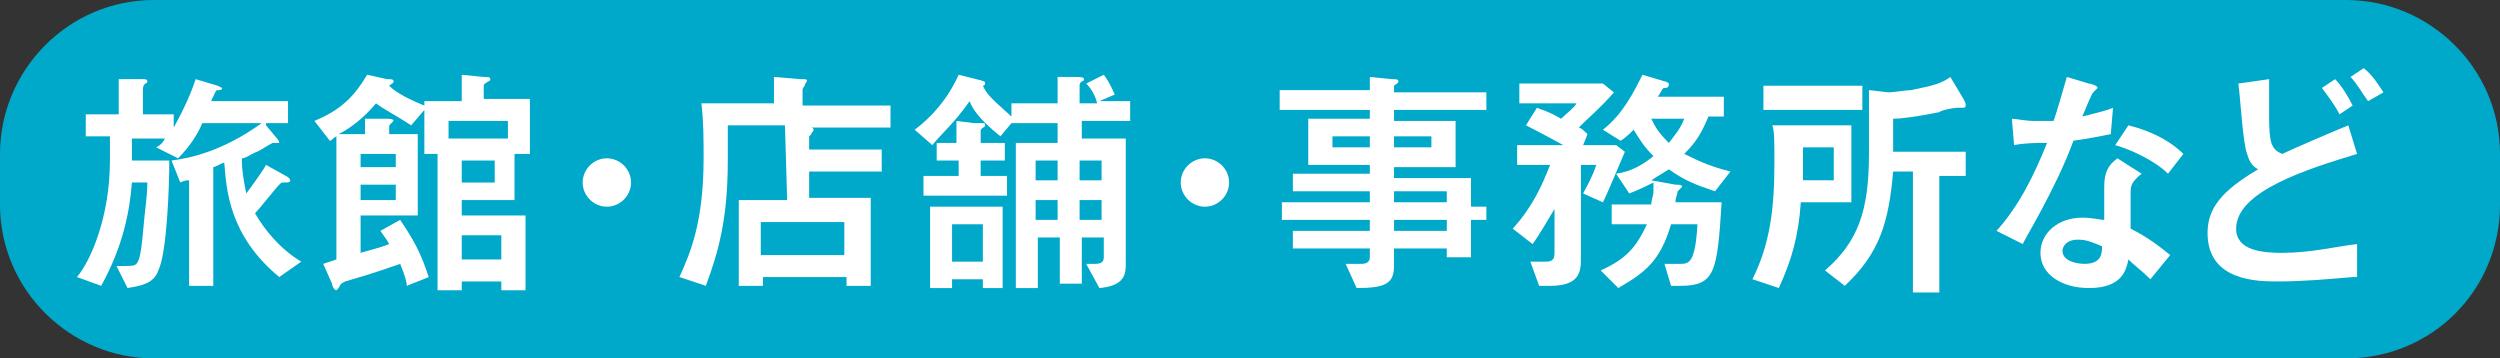
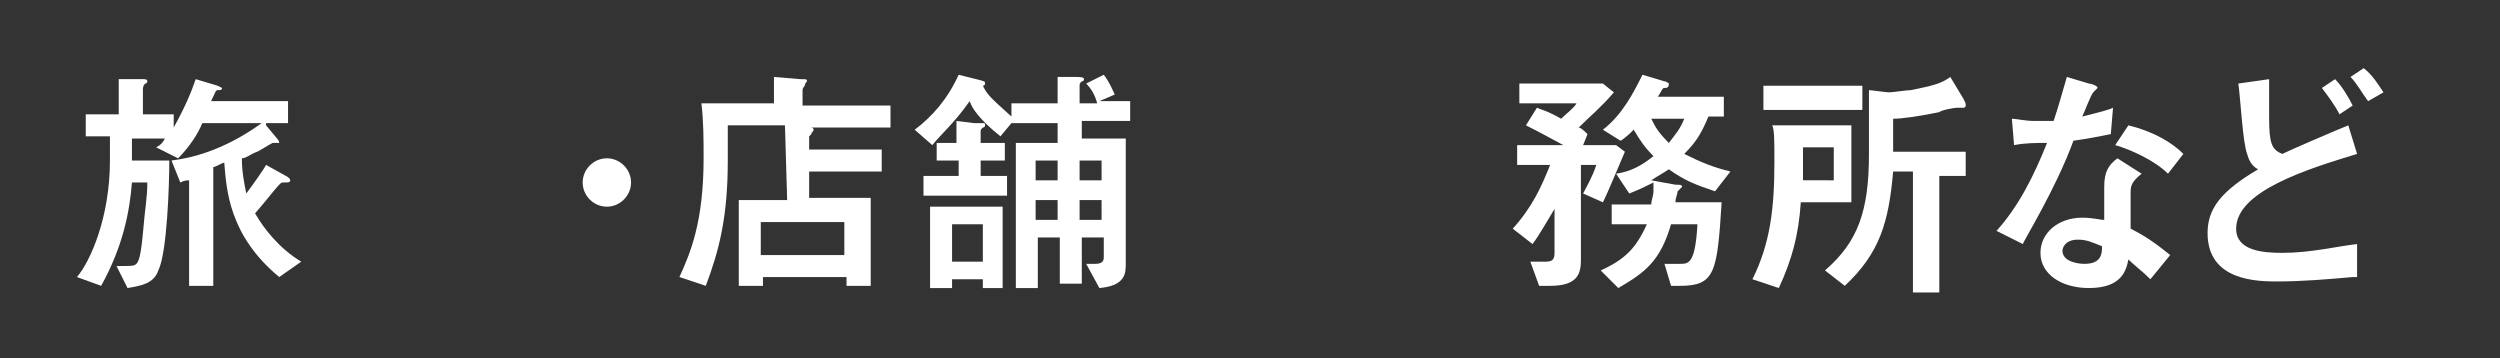
<svg xmlns="http://www.w3.org/2000/svg" version="1.1" id="レイヤー_1" x="0px" y="0px" viewBox="0 0 113.7 16.3" style="enable-background:new 0 0 113.7 16.3;" xml:space="preserve">
  <rect x="0" y="0" width="113.7" height="16.3" fill="#333333" stroke="none" />
  <style type="text/css">
	.st0{fill:#00A9CA;}
	.st1{fill:#FFFFFF;}
</style>
  <g>
-     <path class="st0" d="M106.7,16.3H7c-3.8,0-7-3.1-7-7L0,7c0-3.8,3.1-7,7-7l99.7,0c3.8,0,7,3.1,7,7v2.3   C113.7,13.2,110.6,16.3,106.7,16.3z" />
    <g>
      <g>
        <path class="st1" d="M12.1,5.7l0.5,0.6c0.1,0.1,0.1,0.2,0.1,0.2c0,0,0,0,0,0h-0.3c-0.2,0.1-0.5,0.3-0.7,0.4     c-0.3,0.1-0.5,0.3-0.7,0.3c0,0.6,0.1,1.1,0.2,1.6c0.3-0.4,0.8-1.1,0.9-1.3L13,8c0.2,0.1,0.2,0.2,0.2,0.2c0,0.1-0.1,0.1-0.3,0.1     c-0.1,0-0.1,0-0.2,0.1c-0.2,0.2-0.9,1.1-1.1,1.3c0.4,0.7,1.1,1.6,2.1,2.2l-1,0.7c-2.3-1.9-2.4-4-2.5-5.2c-0.1,0-0.4,0.2-0.5,0.2     V13H8.6V8.2c-0.1,0-0.2,0-0.4,0.1L7.8,7.3c0.8-0.1,2.3-0.4,4.1-1.7H9.2C9,6.1,8.6,6.7,8.1,7.2l-1-0.5c0.2-0.1,0.3-0.2,0.4-0.4H6     v1h1.7c0,1.1-0.1,4.2-0.5,5C7,12.9,6.4,13,5.8,13.1l-0.5-1c0.7,0,0.8,0,0.9-0.1c0.1-0.1,0.2-0.3,0.3-1.4C6.6,9.4,6.7,9,6.7,8.3H6     C5.9,9.6,5.6,11.2,4.6,13l-1.1-0.4C4.1,11.9,5,9.9,5,7.3V6.2H3.9V5.2h1.5V3.6l1.1,0c0.1,0,0.2,0,0.2,0.1c0,0,0,0.1-0.1,0.1     C6.5,3.9,6.5,4,6.5,4.1v1.1h1.4v0.6c0.5-0.9,0.8-1.6,1-2.2l1,0.3c0.2,0.1,0.2,0.1,0.2,0.1c0,0.1-0.1,0.1-0.2,0.1     c-0.1,0-0.1,0.1-0.3,0.5h3.5v1H12.1z" />
-         <path class="st1" d="M19.3,4.6H21V3.4l1,0.1c0.2,0,0.3,0,0.3,0.1c0,0,0,0.1-0.1,0.1c-0.1,0.1-0.2,0.1-0.2,0.2v0.6h2.1V7h-0.7v2.1     H21v0.7h2.9v3.4h-1.1v-0.4H21v0.4h-1.1V7h-0.6V5l-0.6,0.7c-0.6-0.4-1.2-0.7-1.6-1c-0.5,0.6-1.1,1.1-1.7,1.4h1.2V5.4h0.9     c0.2,0,0.4,0,0.4,0.1c0,0-0.1,0.1-0.1,0.1c-0.1,0.1-0.1,0.1-0.1,0.2v0.3H19v3.7h-2.6v1.7c0.3-0.1,0.8-0.2,1.3-0.4     c-0.1-0.2-0.2-0.3-0.4-0.6l0.9-0.5c0.6,0.9,0.9,1.4,1.3,2.6l-1,0.4c0-0.2-0.1-0.5-0.3-1c-0.3,0.1-1.1,0.4-2.5,0.8     c-0.2,0.1-0.2,0.1-0.3,0.3c0,0-0.1,0.1-0.1,0.1c-0.1,0-0.2-0.2-0.2-0.3L14.7,12c0,0,0.6-0.2,0.6-0.2V6.2     c-0.2,0.1-0.2,0.2-0.3,0.2l-0.7-0.9c1.2-0.5,1.8-1.1,2.4-2.1l0.9,0.2c0.2,0,0.3,0,0.3,0.1c0,0.1-0.1,0.1-0.2,0.2     c0.2,0.2,0.6,0.5,1.6,0.9V4.6z M16.4,7v0.6H18V7H16.4z M16.4,8.4v0.7H18V8.4H16.4z M23.1,5.5h-2.7v0.8h2.7V5.5z M22.4,7.3H21v1     h1.5V7.3z M22.8,10.7H21v1.1h1.8V10.7z" />
        <path class="st1" d="M28.7,8.3c0,0.6-0.5,1.1-1.1,1.1c-0.6,0-1.1-0.5-1.1-1.1c0-0.6,0.5-1.1,1.1-1.1C28.2,7.2,28.7,7.7,28.7,8.3z     " />
        <path class="st1" d="M35.7,5.7l1.1,0.1c0.1,0,0.2,0,0.2,0.1c0,0.1-0.1,0.1-0.1,0.2c0,0-0.1,0.1-0.1,0.1v0.6h3.3v1h-3.3v1.2h2.8     V13h-1.1v-0.4h-3.8V13h-1.1V9.1h2.2L35.7,5.7h-2.6v1.6c0,2.6-0.4,4.1-1,5.7l-1.2-0.4c0.5-1.1,1.1-2.5,1.1-5.4     c0-0.8,0-1.7-0.1-2.5h3.3V3.5l1.2,0.1c0.3,0,0.3,0,0.3,0.1c0,0-0.1,0.1-0.1,0.2c0,0-0.1,0.1-0.1,0.2v0.7h4v1H35.7z M38.4,10.1     h-3.8v1.5h3.8V10.1z" />
        <path class="st1" d="M50.2,3.4c0.3,0.4,0.4,0.7,0.5,0.9l-0.7,0.3h1.4v0.9h-2.2v0.8h2V12c0,0.4,0,1-1.2,1.1L49.4,12     c0.1,0,0.2,0,0.4,0c0.3,0,0.4-0.1,0.4-0.3v-0.9h-1v2.1h-1v-2.1h-1v2.3h-1V6.5h1.9V5.6H46V5.6l-0.5,0.6c-1-0.8-1.3-1.3-1.4-1.6     c-0.7,1-1.3,1.5-1.7,2l-0.8-0.7c0.8-0.6,1.5-1.4,2-2.5l0.8,0.2c0.4,0.1,0.4,0.1,0.4,0.2c0,0.1-0.1,0.1-0.1,0.1     C44.9,4.3,45,4.4,46,5.3V4.7h2.1V3.5l0.8,0c0.2,0,0.4,0,0.4,0.1c0,0,0,0.1-0.1,0.1c-0.1,0.1-0.1,0.1-0.1,0.2v0.8h0.8     c-0.1-0.4-0.3-0.7-0.5-0.9L50.2,3.4z M43.5,6.5v-1l0.8,0.1c0.1,0,0.3,0,0.4,0c0.1,0,0.1,0,0.1,0.1c0,0,0,0.1-0.1,0.1     c-0.1,0.1-0.1,0.1-0.1,0.2v0.5h1.1v0.8h-1.1V8h1.2v0.9H42V8h1.6V7.3h-1V6.5H43.5z M44.7,13.1v-0.4h-1.4v0.4h-1V9.4h3.3v3.7H44.7z      M44.7,11.9v-1.7h-1.4v1.7H44.7z M48.1,7.3h-1v0.9h1V7.3z M48.1,9.1h-1V10h1V9.1z M50.1,8.3V7.3h-1v0.9H50.1z M50.1,10V9.1h-1V10     H50.1z" />
-         <path class="st1" d="M55.9,8.3c0,0.6-0.5,1.1-1.1,1.1c-0.6,0-1.1-0.5-1.1-1.1c0-0.6,0.5-1.1,1.1-1.1C55.4,7.2,55.9,7.7,55.9,8.3z     " />
-         <path class="st1" d="M62.3,3.5l1,0.1c0.2,0,0.3,0,0.3,0.1c0,0.1-0.1,0.1-0.2,0.2c0,0,0,0.1,0,0.1v0.2h4.2V5h-4.2v0.5h2.8v2.1     h-2.8v0.5h3.5v1.3h0.7V10h-0.7v1.7h-1.1v-0.4h-2.4v0.8c0,0.8-0.4,1-1.7,1L61.2,12c0.2,0,0.4,0,0.7,0c0.1,0,0.4,0,0.4-0.3v-0.4     h-3.5v-0.8h3.5V10h-4V9.2h4V8.7h-3.5V7.9h3.5V7.5h-2.8V5.4h2.8V5h-4.1V4.1h4.1V3.5z M62.3,6.7V6.2h-1.7v0.5H62.3z M65.1,6.7V6.2     h-1.7v0.5H65.1z M65.8,9.2V8.7h-2.4v0.5H65.8z M65.8,10.5V10h-2.4v0.5H65.8z" />
        <path class="st1" d="M72,8.8c0.2-0.4,0.4-0.7,0.6-1.3h-0.7v4.3c0,0.6-0.1,1.2-1.4,1.2H70l-0.4-1.1c0.2,0,0.5,0,0.7,0     c0.3,0,0.4-0.1,0.4-0.4V9.5c-0.3,0.5-0.7,1.2-1,1.6l-0.9-0.7c0.9-1,1.3-1.9,1.7-2.9h-1.5V6.6h2.1c-0.2-0.1-0.9-0.5-1.7-0.9     l0.5-0.8c0.2,0.1,0.4,0.1,1.1,0.5c0.2-0.2,0.6-0.5,0.7-0.7h-2.6V3.8h3.8l0.5,0.4c-0.6,0.7-1.1,1.1-1.6,1.6c0.1,0,0.3,0.2,0.4,0.3     L72,6.6h1.5l0.4,0.3c-0.8,1.9-0.9,2.1-1,2.3L72,8.8z M75.1,9.3c0-0.2,0.1-0.4,0.1-0.6c0-0.1,0-0.2,0-0.4     c-0.4,0.2-0.6,0.3-1.1,0.5l-0.6-0.9c0.7-0.1,1.2-0.4,1.7-0.8c-0.4-0.4-0.6-0.7-0.9-1.2c-0.1,0.1-0.4,0.4-0.6,0.5l-0.8-0.5     c0.9-0.7,1.4-1.7,1.8-2.5l1,0.3c0.1,0,0.2,0.1,0.2,0.1C75.9,4,75.8,4,75.7,4c-0.1,0-0.1,0.1-0.3,0.4h3v0.9h-0.7     c-0.3,0.7-0.5,1.1-1.1,1.7c0.8,0.4,1.3,0.6,2.1,0.8L78,8.7c-0.9-0.3-1.4-0.5-2.1-1c-0.3,0.2-0.5,0.3-0.8,0.5l1.1,0.2     c0.2,0,0.3,0,0.3,0.1c0,0-0.2,0.2-0.2,0.2c0,0.1-0.1,0.3-0.1,0.5h2.1C78.1,12.4,78,13,76.4,13H76l-0.3-1h0.7c0.4,0,0.7,0,0.8-1.8     H76c-0.5,1.7-1.2,2.2-2.4,2.9l-0.8-0.8c1.1-0.5,1.6-1,2.1-2.1h-1.6V9.3H75.1z M75.1,5.4c0.2,0.4,0.3,0.6,0.8,1.1     c0.3-0.4,0.5-0.6,0.7-1.1H75.1z" />
        <path class="st1" d="M81.9,9.2c-0.1,1.5-0.4,2.6-1,3.9l-1.2-0.4c0.8-1.6,1-3.2,1-5.3c0-1,0-1.5-0.1-1.7h3.6v3.5H81.9z M80.2,5     V3.9h4.5V5H80.2z M83.4,8.2V6.7H82v1.5H83.4z M89.3,4.5c0.1,0.2,0.1,0.2,0.1,0.3c0,0.1-0.1,0.1-0.1,0.1c0,0-0.2,0-0.3,0     c-0.1,0-0.7,0.1-0.8,0.2c-1,0.2-1.7,0.3-2.1,0.3v1.5h3.3v1.1h-1.2v5.3H87V7.8h-0.9c-0.2,2.3-0.6,3.7-2.2,5.2l-0.9-0.7     C84.5,11,85,9.6,85,7c0-0.7,0-2.3,0-2.9c0.1,0,0.8,0.1,0.9,0.1c0.2,0,0.8-0.1,1-0.1c1-0.2,1.4-0.3,1.8-0.6L89.3,4.5z" />
        <path class="st1" d="M95,3.8c0.1,0,0.4,0.1,0.4,0.2c0,0-0.2,0.2-0.2,0.2c-0.1,0.1-0.4,0.9-0.5,1.1c0.8-0.2,1.2-0.3,1.4-0.4     L96,6.1c-0.5,0.1-1,0.2-1.7,0.3C93.5,8.6,92,11,92,11.1l-1.2-0.6c1-1.1,1.7-2.5,2.3-4c-0.5,0-1,0-1.5,0.1l-0.1-1.2     c0.2,0,0.6,0.1,1,0.1c0.3,0,0.6,0,0.9,0c0.2-0.6,0.4-1.3,0.6-2L95,3.8z M97.8,12.7c-0.4-0.4-0.7-0.6-1-0.9     c-0.1,0.5-0.3,1.3-1.8,1.3c-1.2,0-2.2-0.6-2.2-1.6c0-0.9,0.8-1.6,1.9-1.6c0.5,0,0.8,0.1,1,0.1c0-0.2,0-1.3,0-1.5     c0-0.7,0.2-1,0.6-1.3l1.1,0.7c-0.5,0.4-0.5,0.6-0.5,0.9c0,0.3,0,1.4,0,1.6c0.8,0.4,1.3,0.8,1.8,1.2L97.8,12.7z M94.5,10.9     c-0.6,0-0.7,0.4-0.7,0.5c0,0.5,0.7,0.6,1,0.6c0.8,0,0.8-0.5,0.8-0.8C95.1,11,94.9,10.9,94.5,10.9z M98.6,7.9     c-0.6-0.6-1.7-1.1-2.4-1.3l0.6-0.9c1.2,0.3,2,0.8,2.5,1.3L98.6,7.9z" />
        <path class="st1" d="M107,12.6c-1.1,0.1-2.3,0.2-3.4,0.2c-0.9,0-3.2,0-3.2-2.2c0-1.1,0.6-1.9,2.3-2.9c-0.2-0.1-0.4-0.3-0.5-0.7     c-0.2-0.5-0.3-2.5-0.4-3.2l1.4-0.2c0,0.6,0,1.1,0,1.7c0,1.2,0.1,1.5,0.6,1.7c0.4-0.2,2.5-1.1,3-1.3l0.4,1.3     c-2.3,0.7-5.5,1.7-5.5,3.4c0,1,1.2,1.1,2.1,1.1c1.3,0,2.5-0.3,3.4-0.4V12.6z M106.4,5.2c-0.2-0.4-0.5-0.8-0.8-1.2l0.6-0.4     c0.3,0.3,0.6,0.8,0.8,1.2L106.4,5.2z M107.7,4.6c-0.3-0.4-0.5-0.8-0.8-1.1l0.6-0.4c0.4,0.3,0.7,0.8,0.9,1.1L107.7,4.6z" />
      </g>
    </g>
  </g>
</svg>